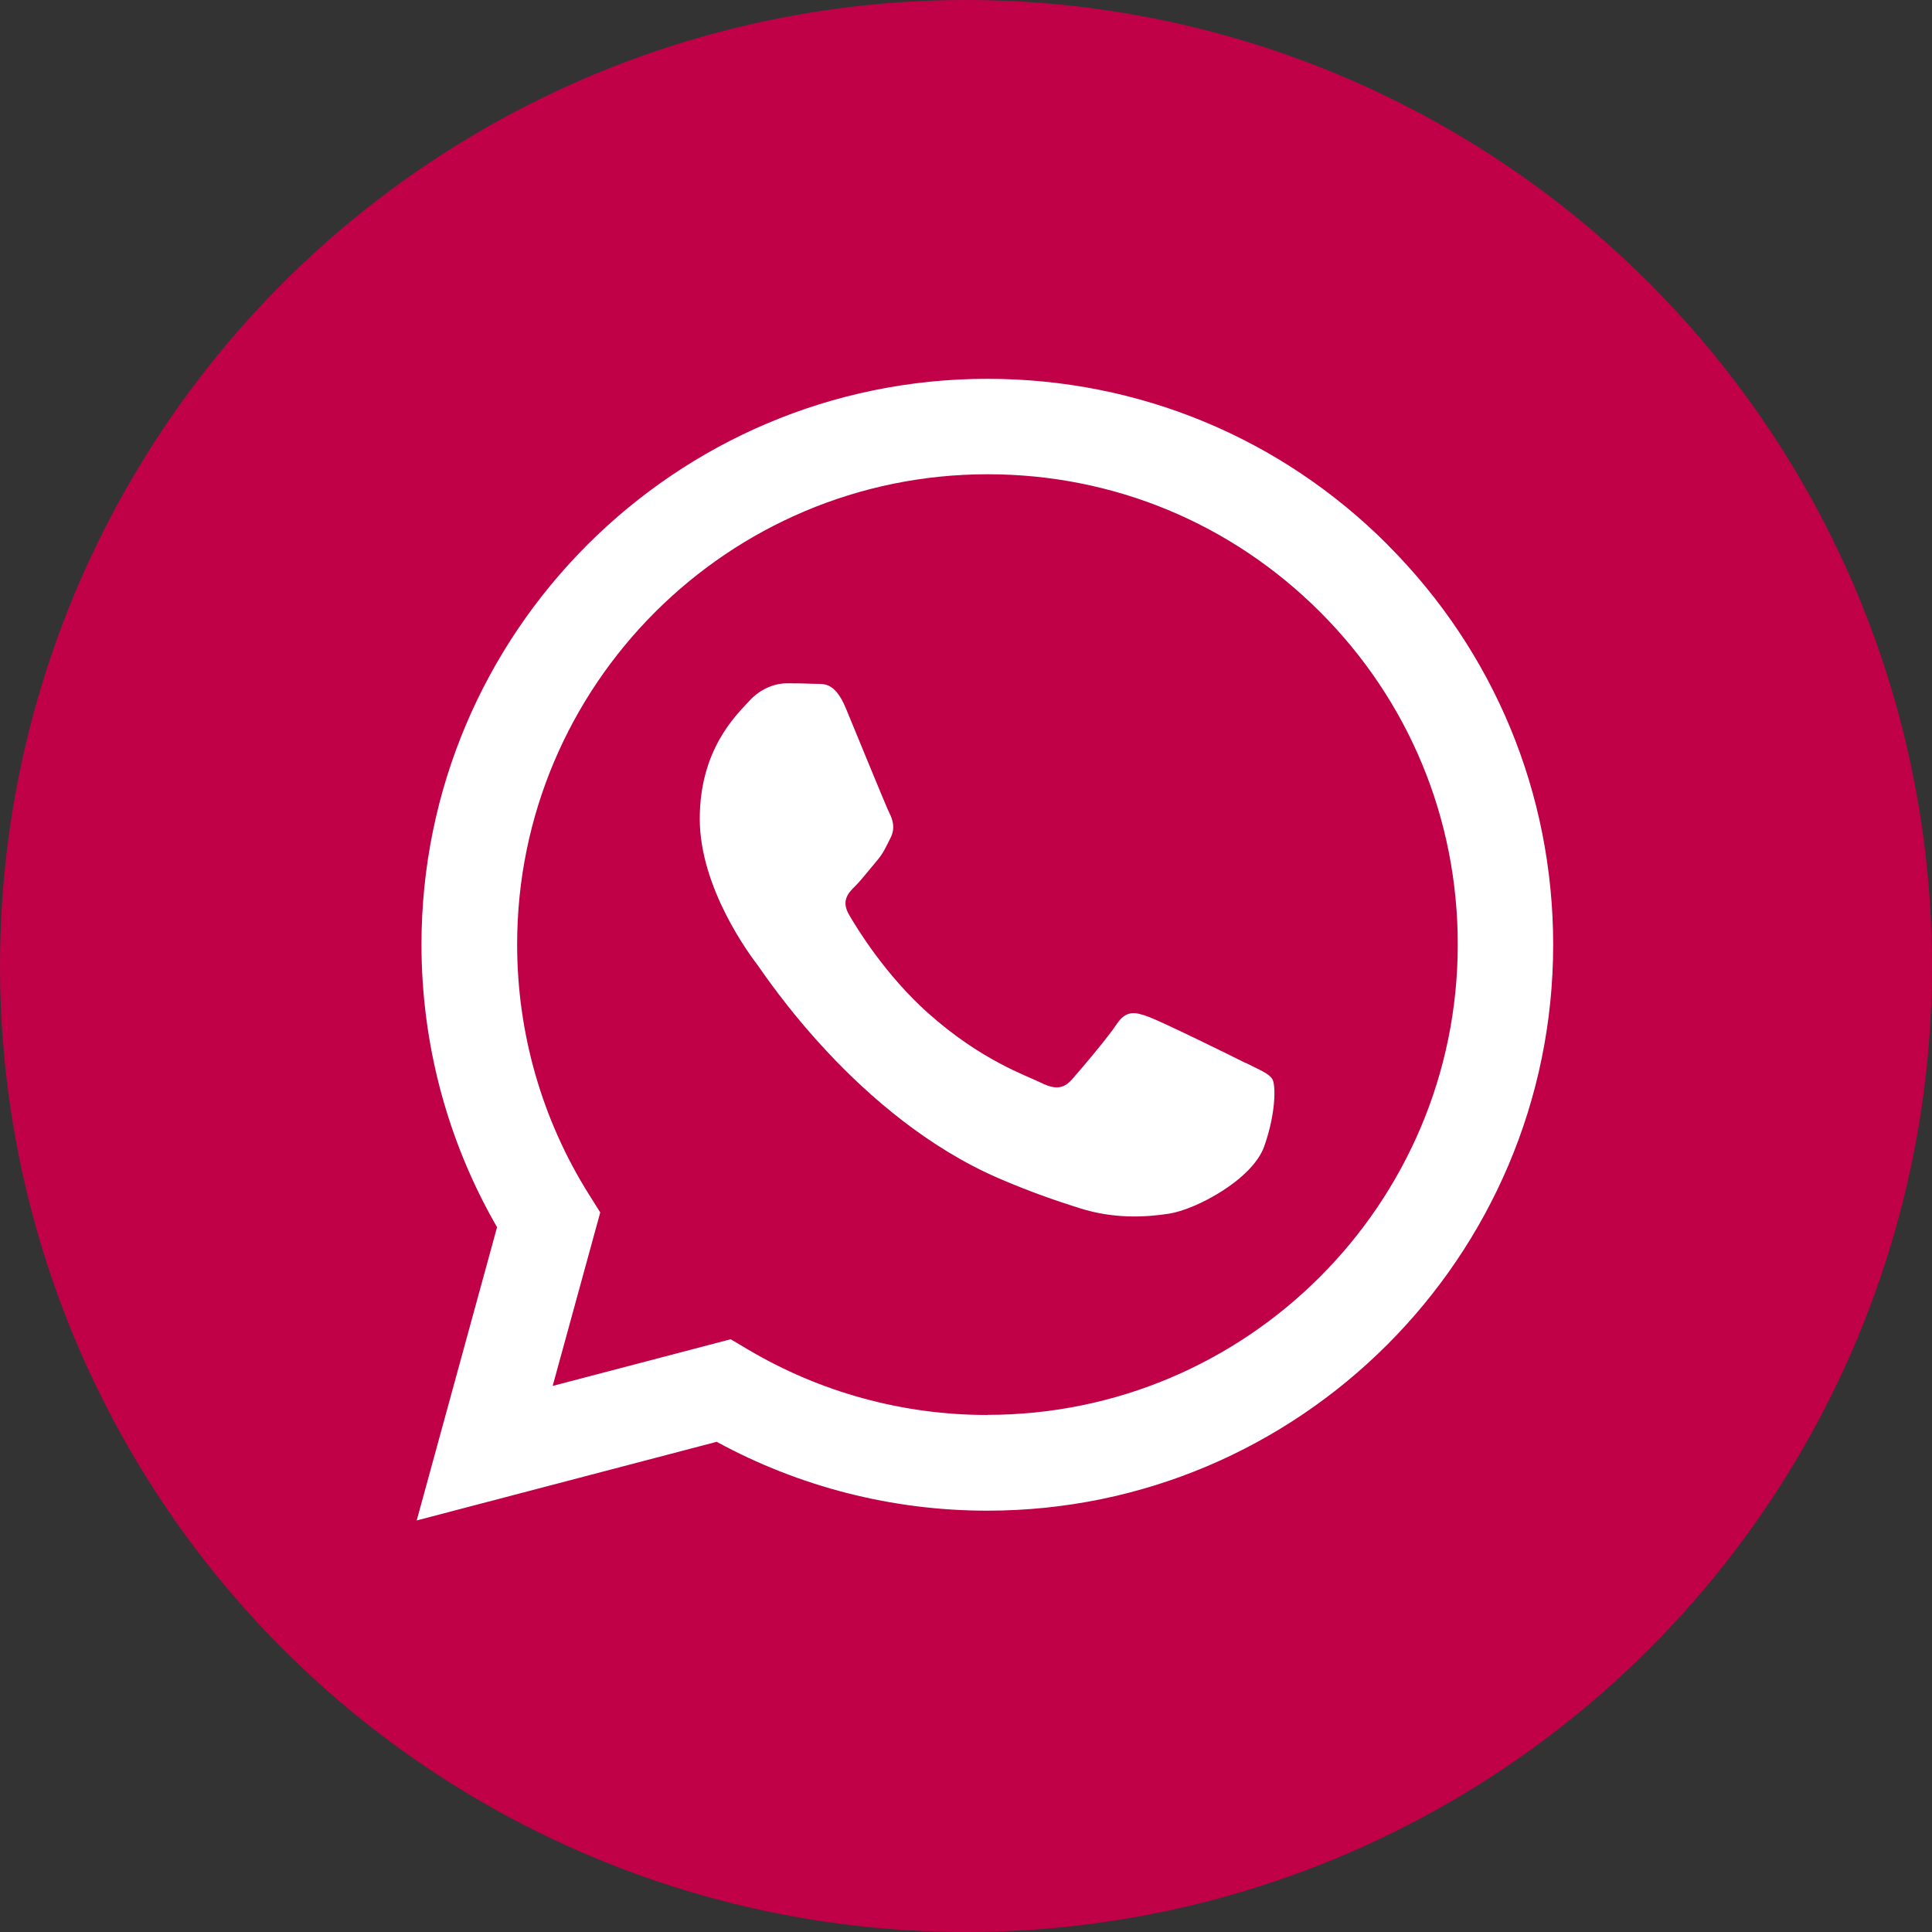
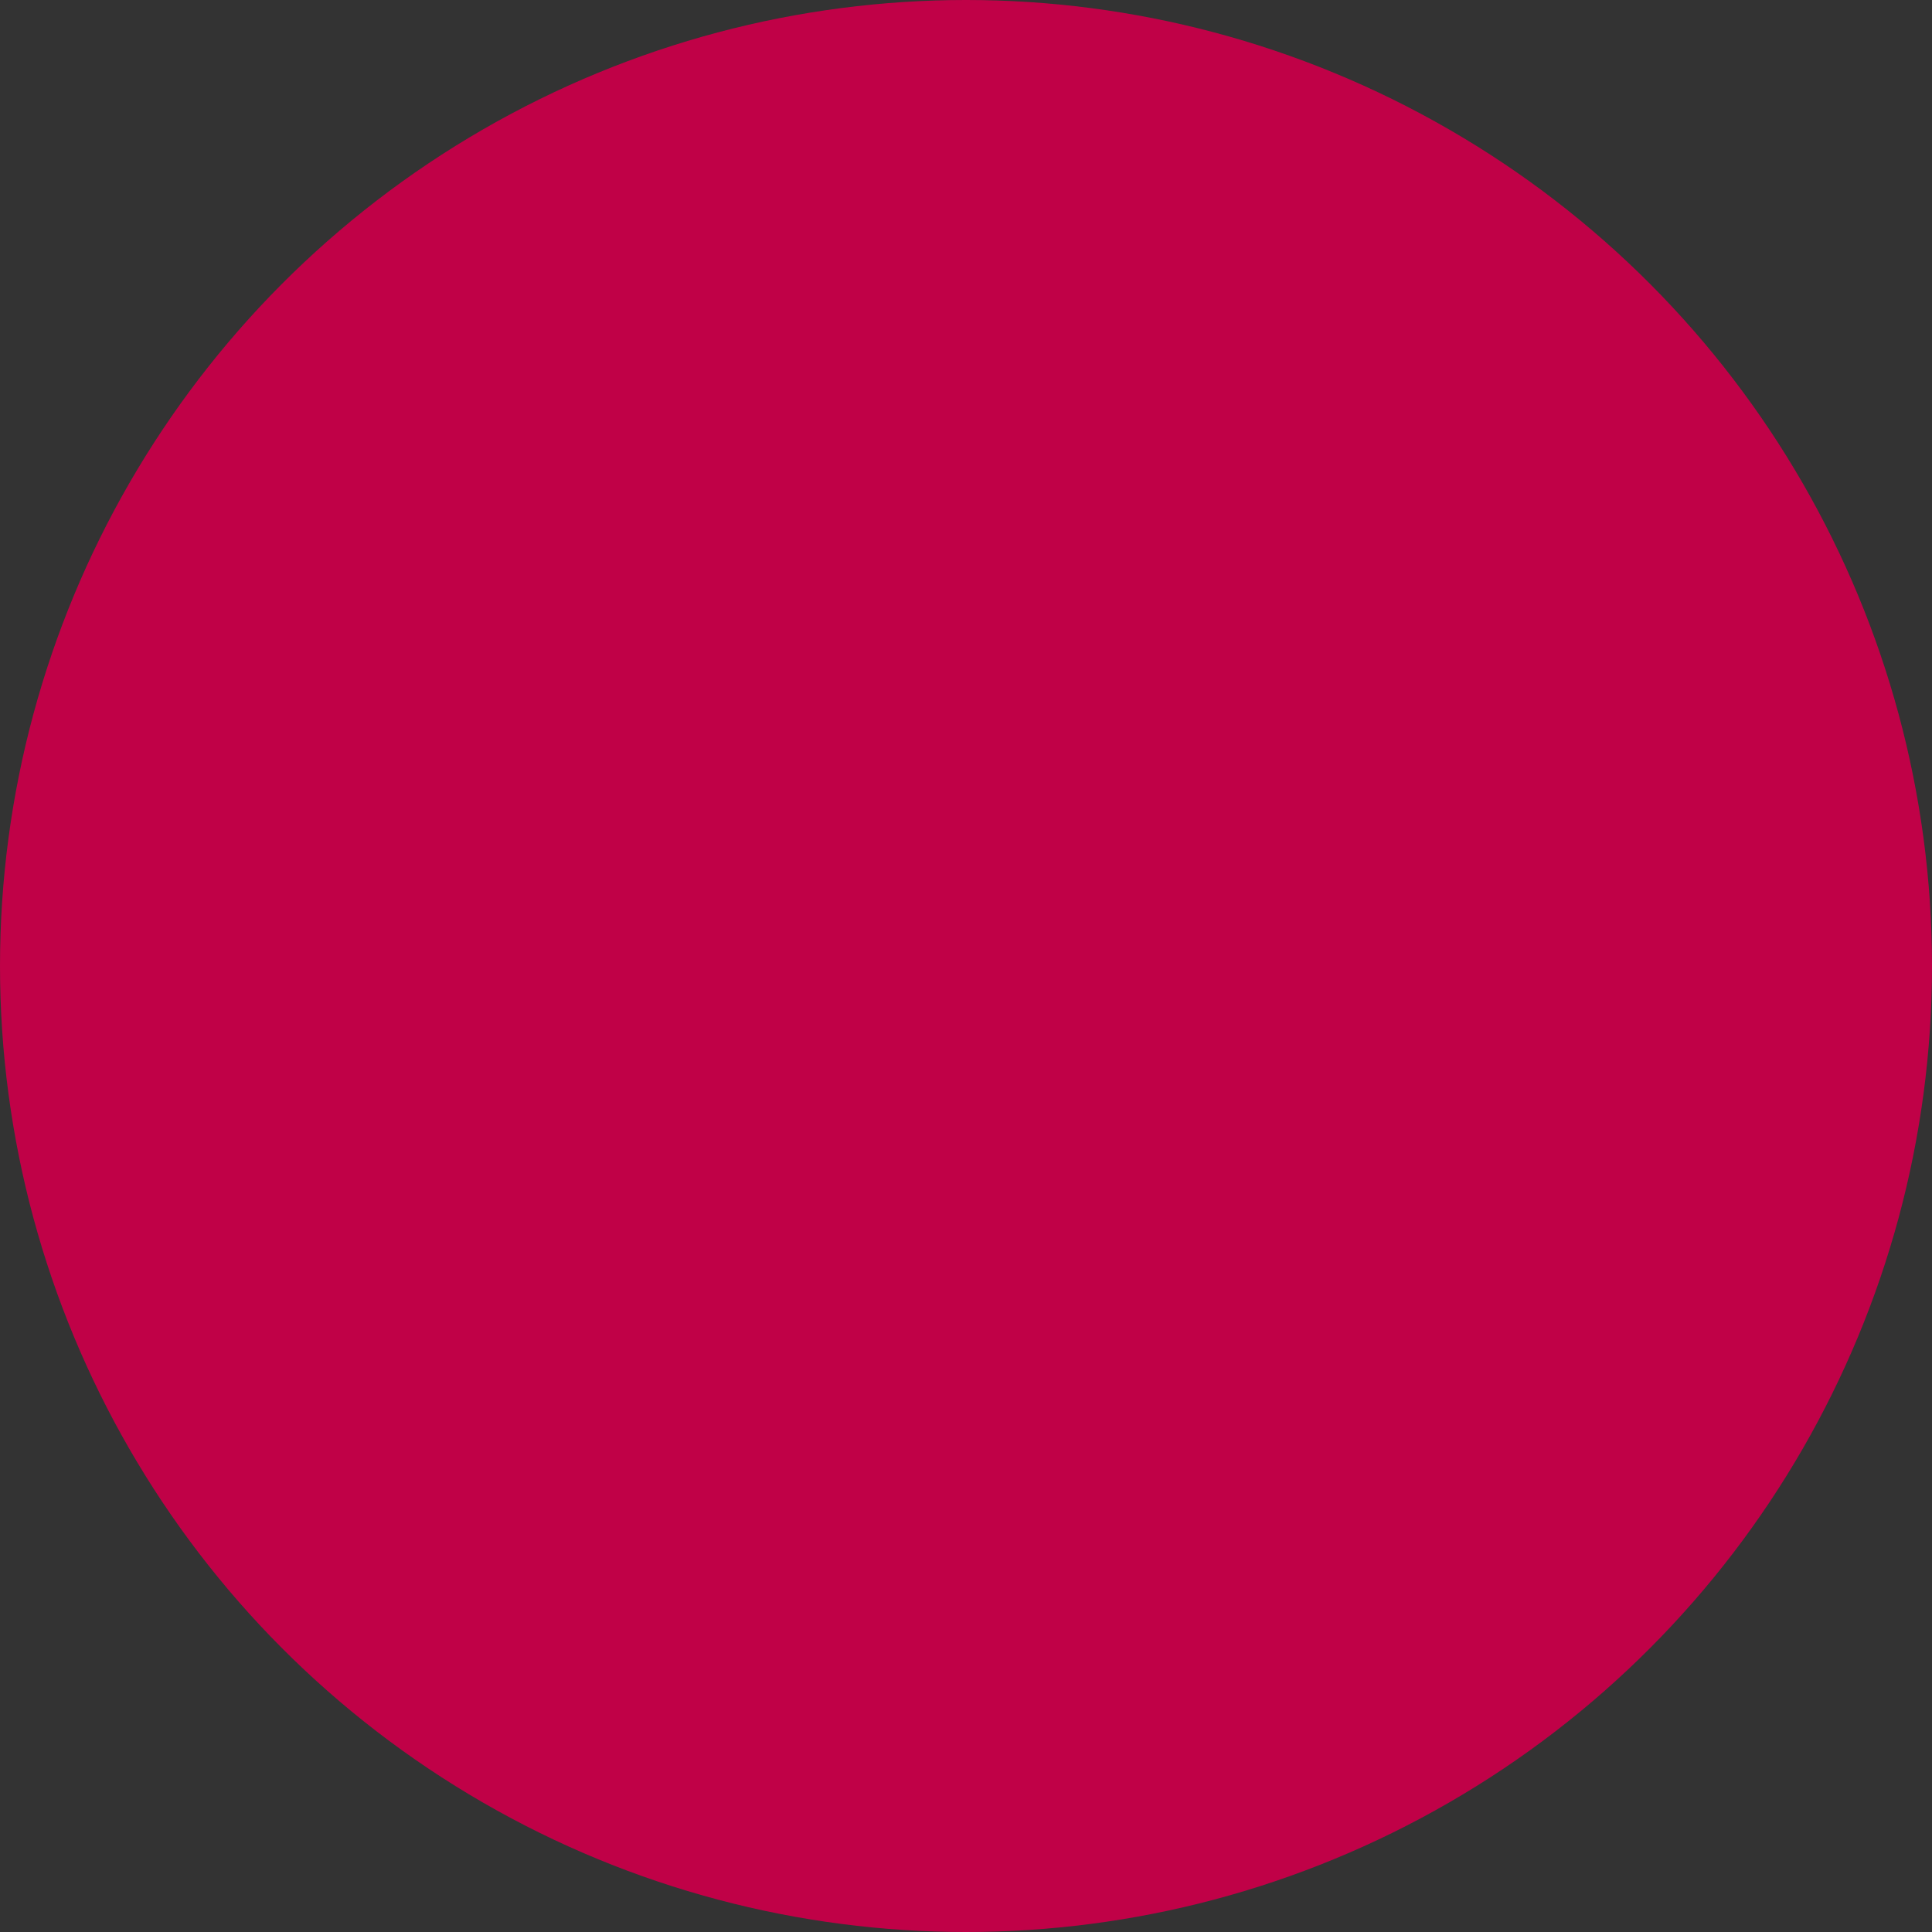
<svg xmlns="http://www.w3.org/2000/svg" width="51" height="51" viewBox="0 0 51 51" fill="none">
  <rect x="0" y="0" width="51" height="51" fill="#333333" stroke="none" />
  <circle cx="25.5" cy="25.5" r="25.5" fill="#c00147" />
  <g clip-path="url(#clip0_183_3298)">
-     <path fill-rule="evenodd" clip-rule="evenodd" d="M36.629 14.378C33.81 11.556 30.057 10 26.063 10C17.83 10 11.129 16.698 11.126 24.93C11.126 27.561 11.813 30.131 13.121 32.395L11 40.136L18.919 38.06C21.099 39.25 23.558 39.878 26.056 39.878H26.063C34.295 39.878 40.996 33.18 41 24.944C41 20.953 39.448 17.203 36.629 14.381V14.378ZM26.063 37.352H26.059C23.83 37.352 21.646 36.752 19.742 35.622L19.288 35.353L14.589 36.585L15.845 32.005L15.549 31.534C14.307 29.559 13.651 27.274 13.651 24.93C13.651 18.086 19.222 12.519 26.073 12.519C29.391 12.519 32.506 13.813 34.85 16.157C37.194 18.501 38.485 21.62 38.481 24.937C38.481 31.781 32.91 37.349 26.066 37.349L26.063 37.352ZM32.872 28.056C32.499 27.867 30.664 26.967 30.322 26.842C29.98 26.716 29.733 26.654 29.481 27.03C29.234 27.404 28.519 28.244 28.299 28.492C28.083 28.739 27.863 28.771 27.489 28.586C27.116 28.398 25.913 28.007 24.489 26.734C23.38 25.743 22.63 24.522 22.414 24.149C22.198 23.776 22.39 23.573 22.578 23.388C22.745 23.221 22.951 22.952 23.136 22.736C23.321 22.52 23.384 22.363 23.509 22.115C23.635 21.867 23.572 21.648 23.478 21.463C23.384 21.274 22.637 19.439 22.327 18.693C22.023 17.964 21.716 18.065 21.486 18.051C21.27 18.041 21.019 18.037 20.771 18.037C20.523 18.037 20.119 18.131 19.777 18.505C19.435 18.878 18.472 19.781 18.472 21.616C18.472 23.451 19.808 25.227 19.997 25.474C20.185 25.722 22.627 29.493 26.373 31.108C27.263 31.492 27.96 31.722 28.501 31.893C29.394 32.176 30.21 32.137 30.852 32.039C31.571 31.931 33.06 31.136 33.371 30.264C33.681 29.392 33.681 28.645 33.587 28.488C33.493 28.331 33.245 28.241 32.872 28.052V28.056Z" fill="white" />
-   </g>
+     </g>
  <defs>
    <clipPath id="clip0_183_3298">
      <rect width="30" height="30.136" fill="white" transform="translate(11 10)" />
    </clipPath>
  </defs>
</svg>